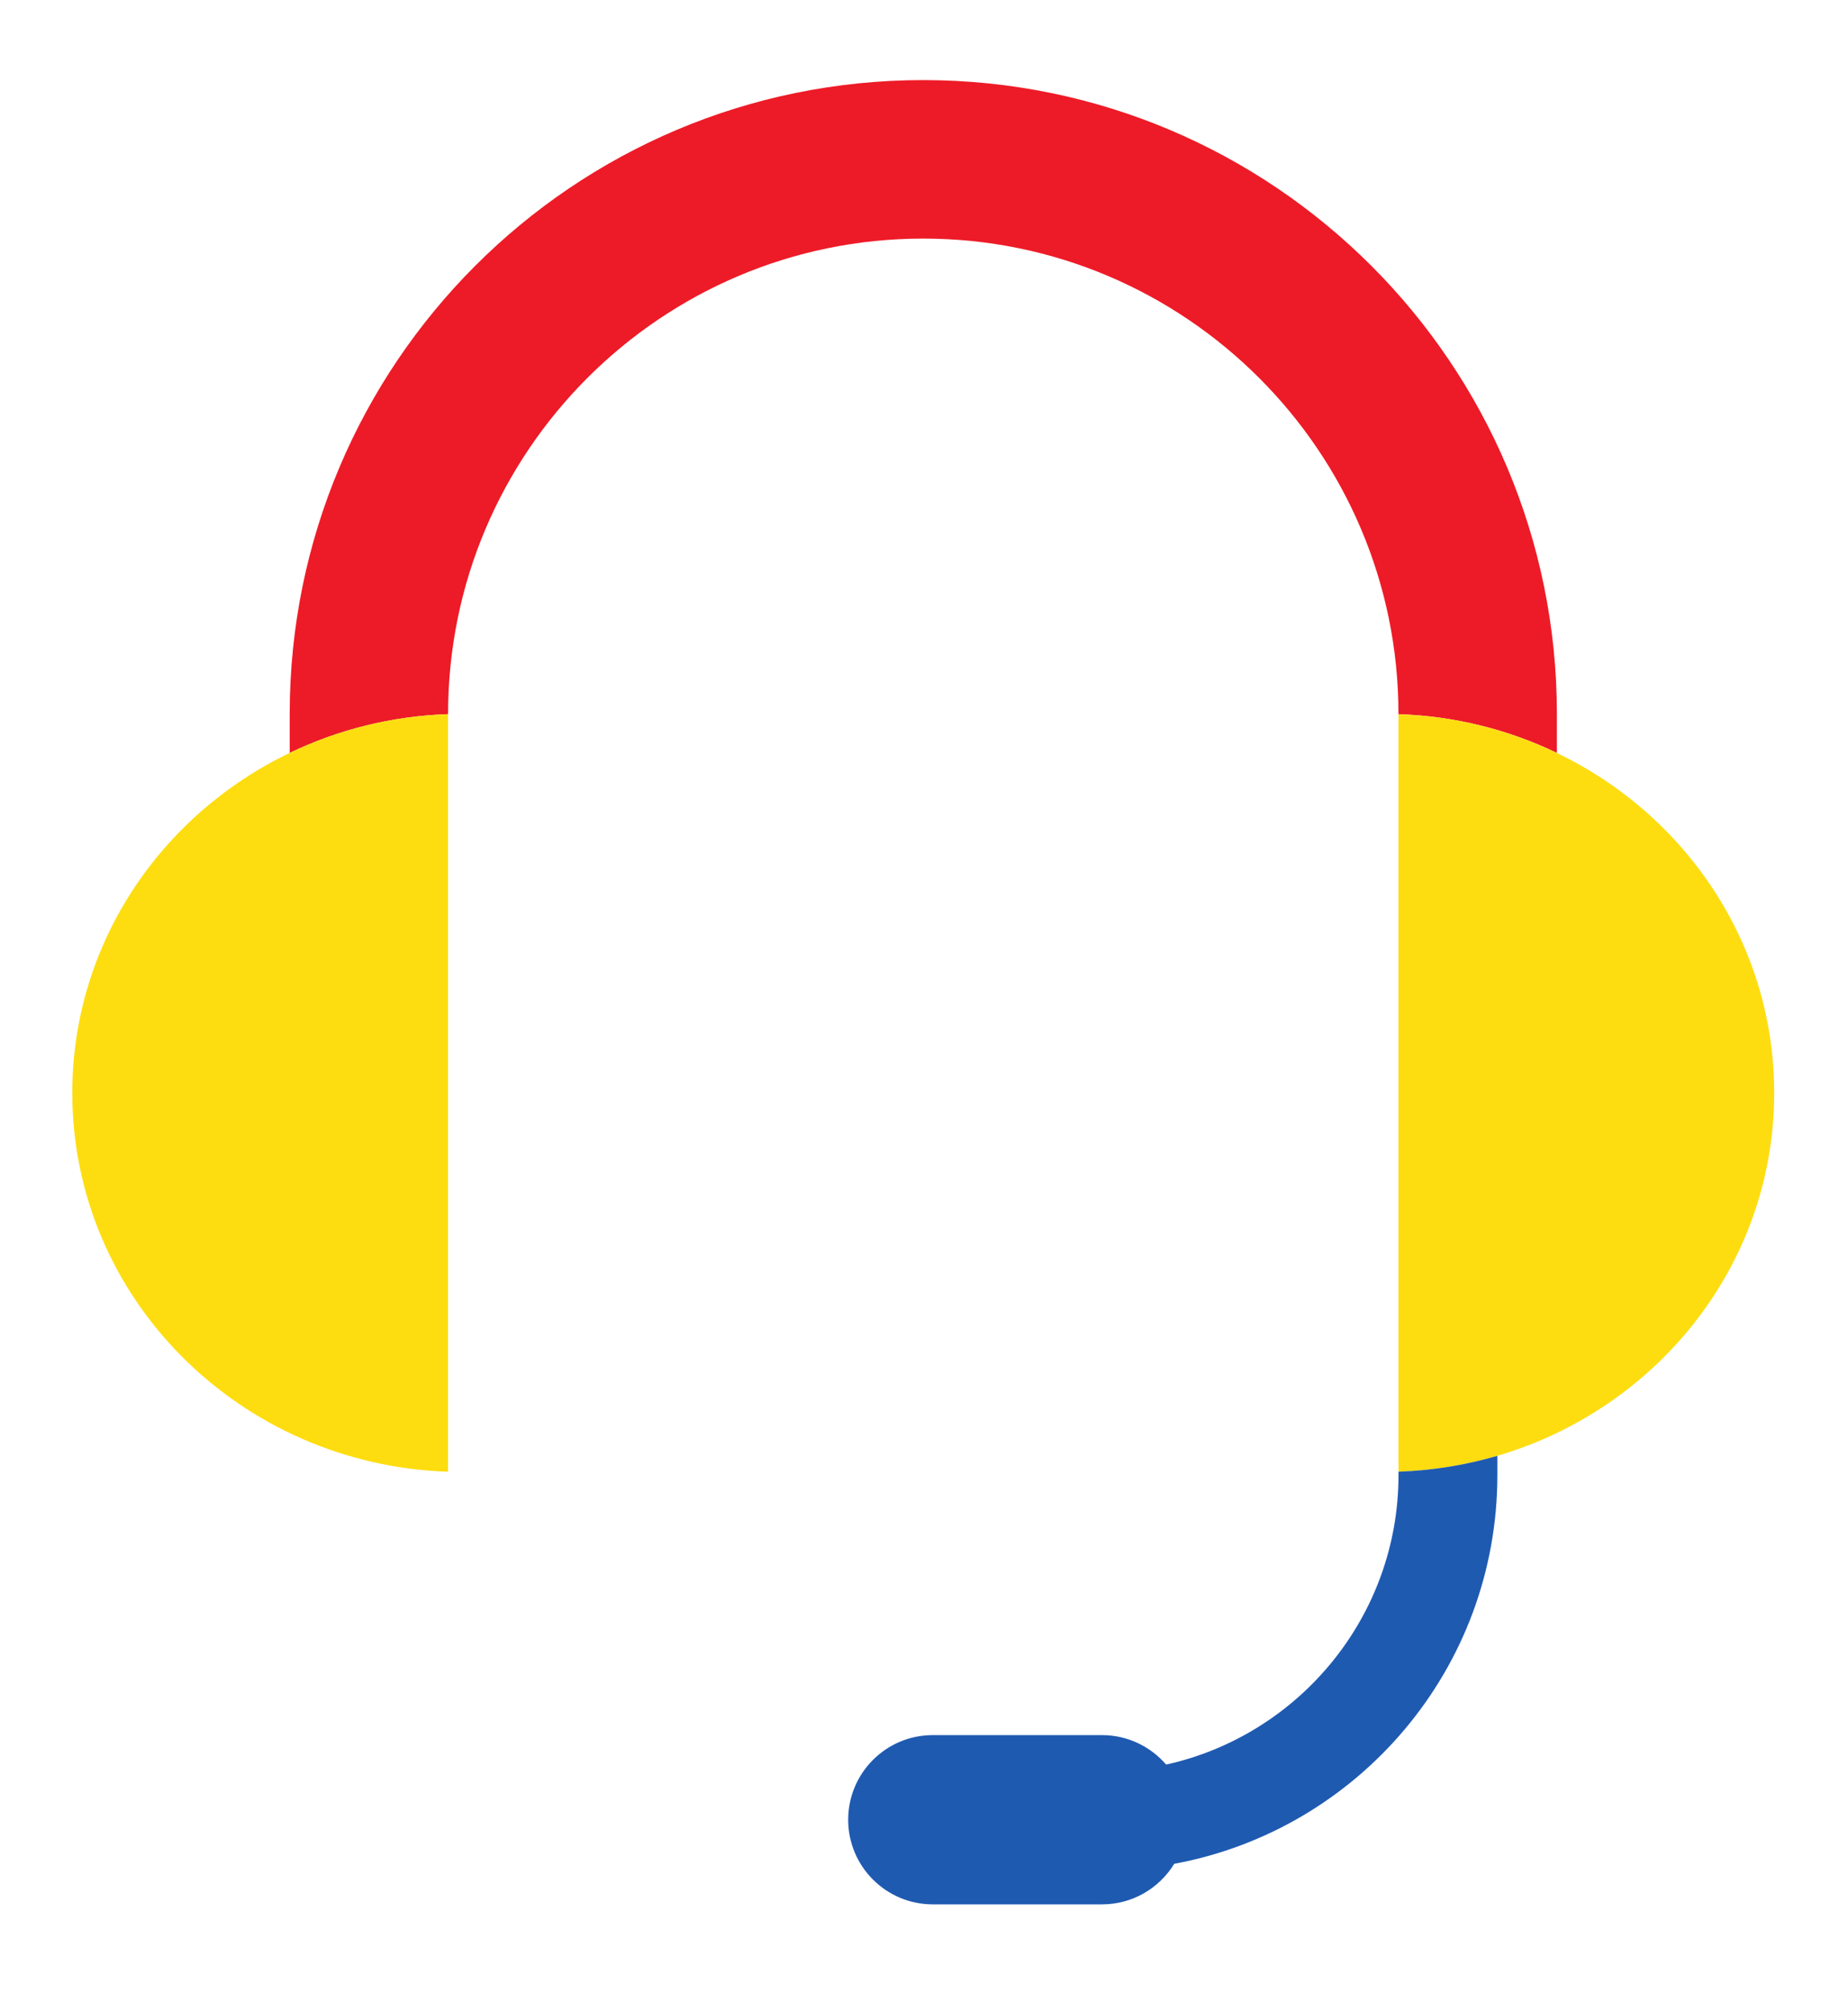
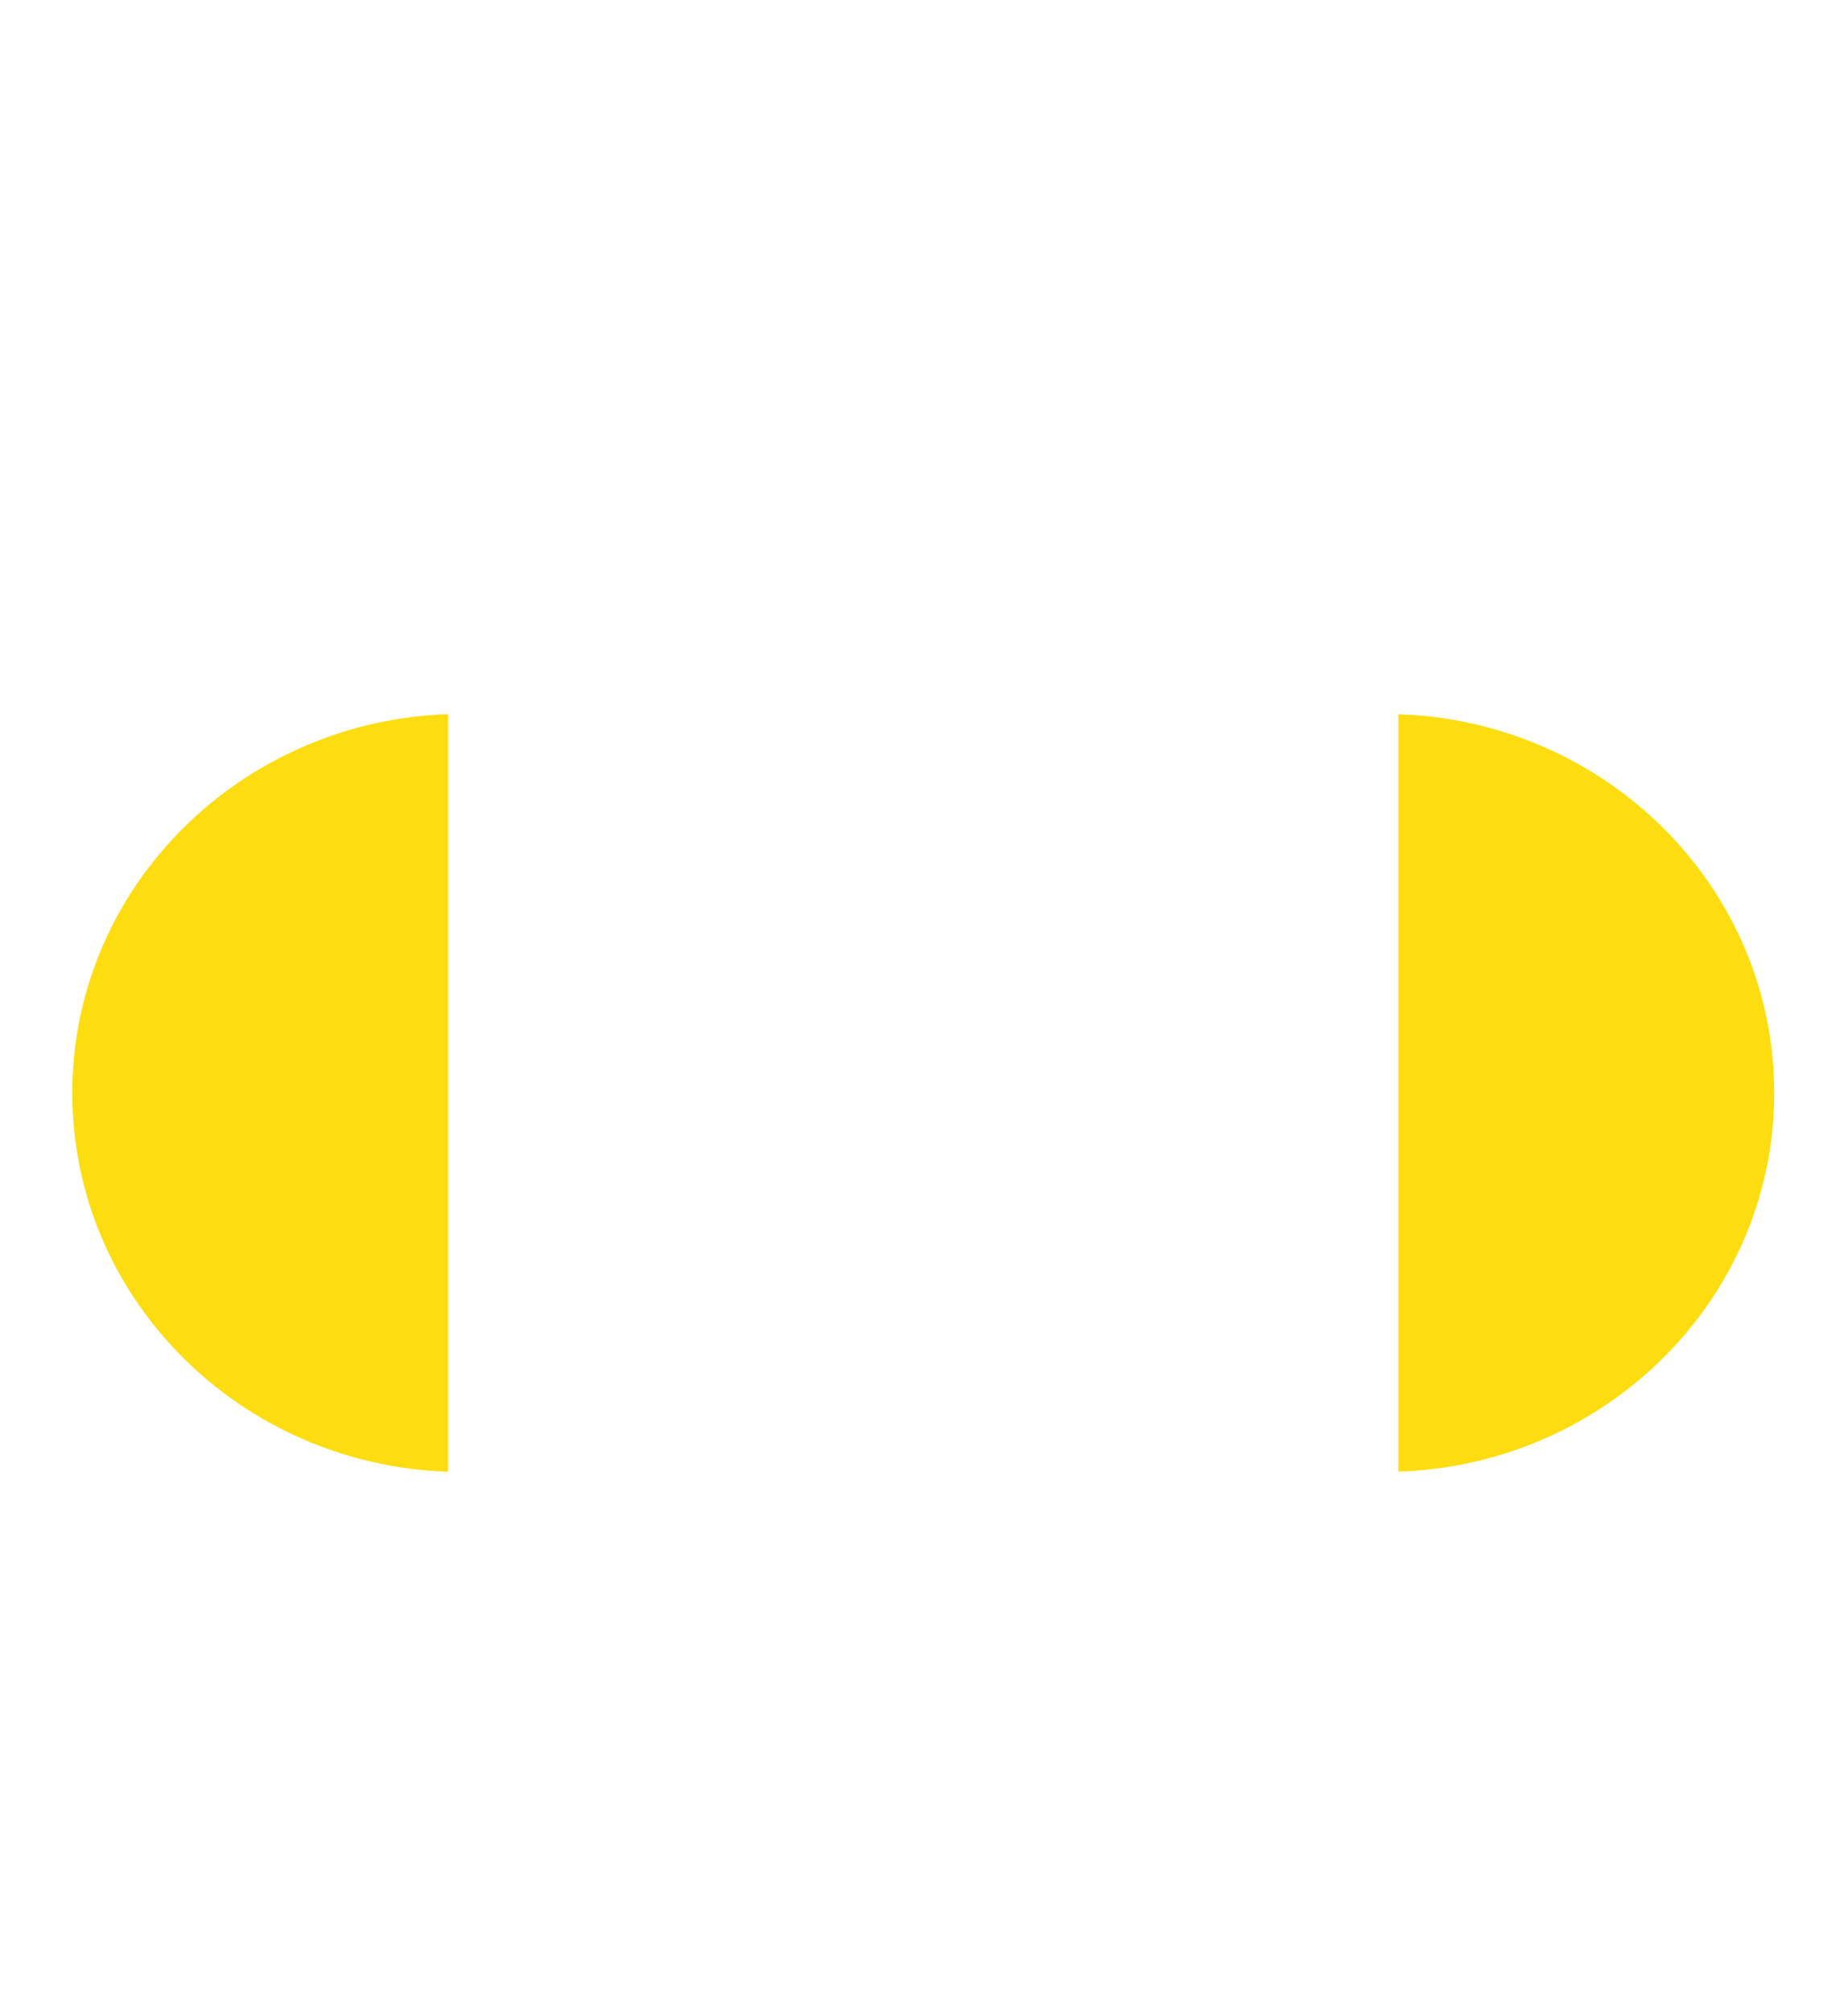
<svg xmlns="http://www.w3.org/2000/svg" width="34px" height="37px" viewBox="3 2 34 37" version="1.1">
  <g id="darty/Color/Services/Assistance" stroke="none" stroke-width="1" fill="none" fill-rule="evenodd">
    <g id="Assistance" transform="translate(20, 20) scale(1, -1) translate(-20, -20) translate(4, 2.703)" fill-rule="nonzero">
-       <path d="M7.244,22.167 C7.244,26.988 11.165,30.909 15.986,30.909 C20.808,30.909 24.729,26.988 24.729,22.167 L24.729,22.162 C25.773,22.127 26.76,21.874 27.644,21.449 L27.644,22.167 C27.644,28.604 22.424,33.824 15.986,33.824 C9.549,33.824 4.33,28.604 4.33,22.167 L4.33,21.449 C5.214,21.874 6.2,22.127 7.244,22.162 L7.244,22.167 Z" id="path56" fill="#ED1B27" />
      <path d="M7.243,8.228 L7.243,22.162 C6.2,22.127 5.214,21.874 4.33,21.449 C1.961,20.312 0.33,17.94 0.33,15.195 C0.33,11.426 3.403,8.357 7.243,8.228 Z M24.73,8.229 C25.361,8.251 25.97,8.351 26.549,8.521 C29.495,9.386 31.642,12.045 31.642,15.195 C31.642,17.94 30.012,20.312 27.644,21.448 C26.858,21.826 25.991,22.068 25.075,22.142 L24.729,22.161 L24.729,8.229 L24.73,8.229 Z" id="Combined-Shape" fill="#FDDD10" />
-       <path d="M24.73,8.229 L24.73,8.167 C24.73,5.564 22.898,3.383 20.455,2.842 C20.169,3.173 19.747,3.384 19.276,3.384 L16.162,3.384 C15.303,3.384 14.605,2.688 14.605,1.827 C14.605,0.968 15.303,0.271 16.162,0.271 L19.276,0.271 C19.838,0.271 20.33,0.57 20.604,1.017 C23.986,1.642 26.549,4.605 26.549,8.167 L26.549,8.521 C25.97,8.352 25.36,8.251 24.73,8.229" id="path64" fill="#1F5AB1" />
    </g>
  </g>
</svg>